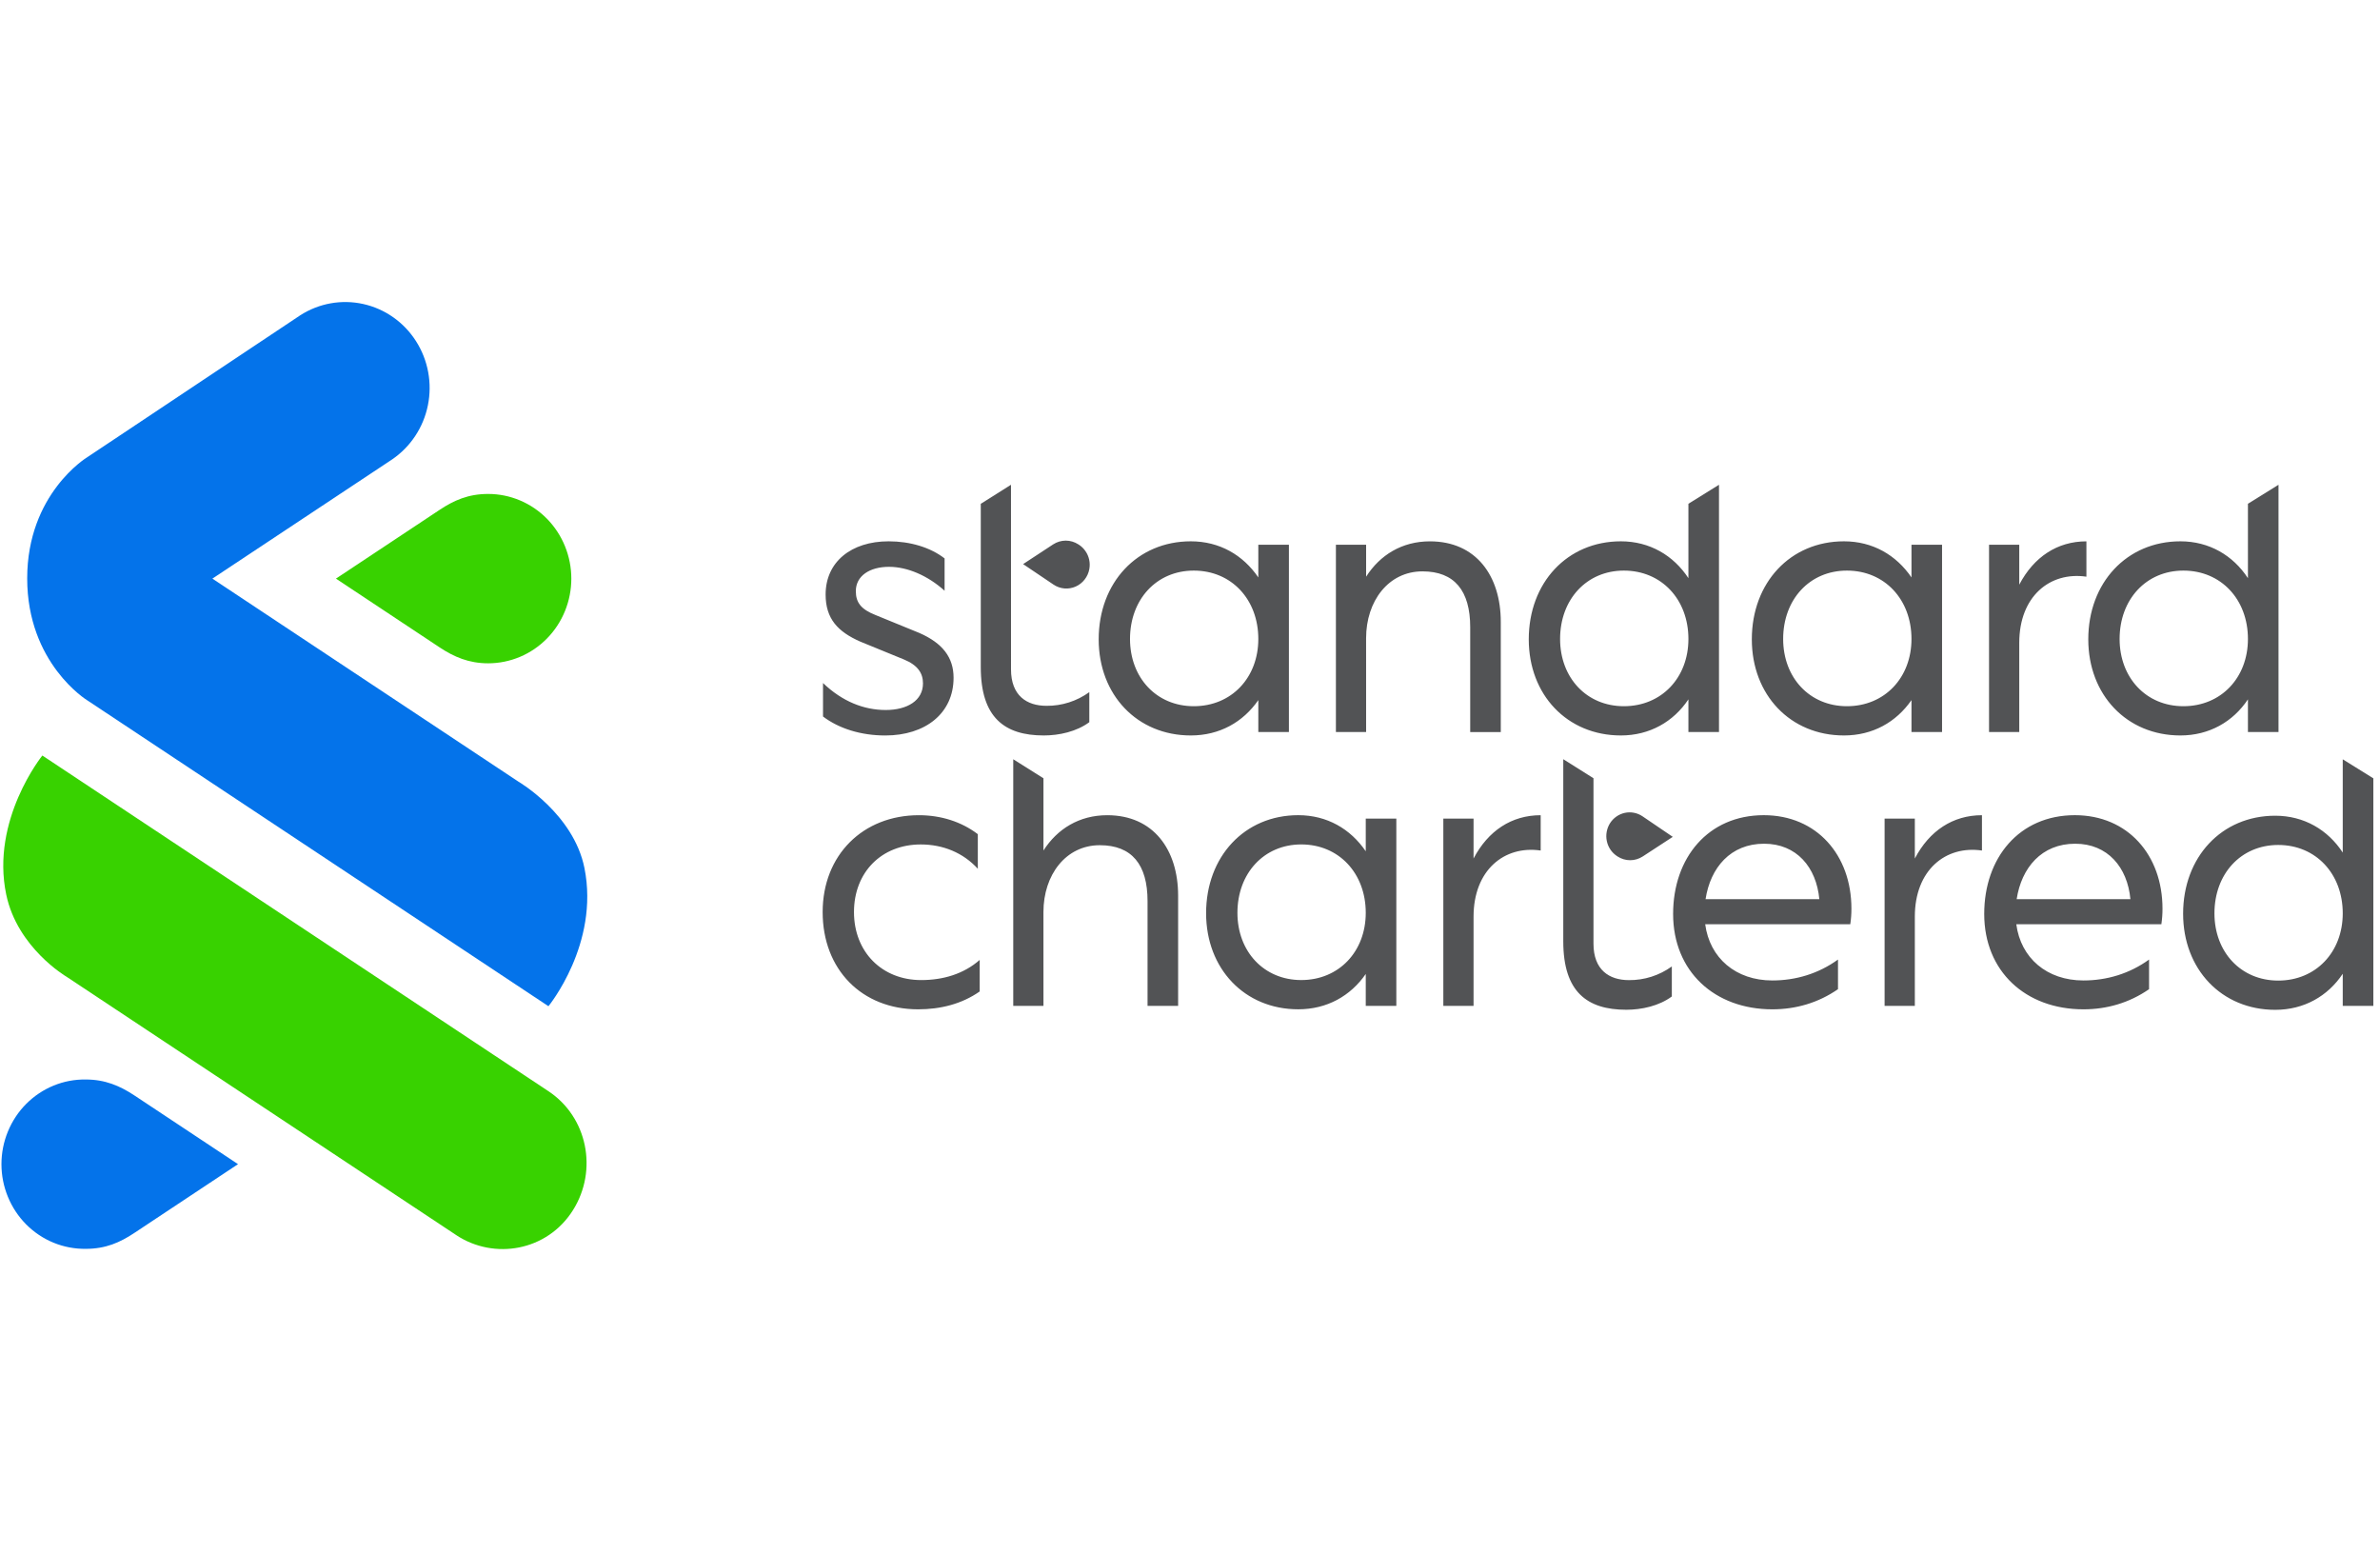
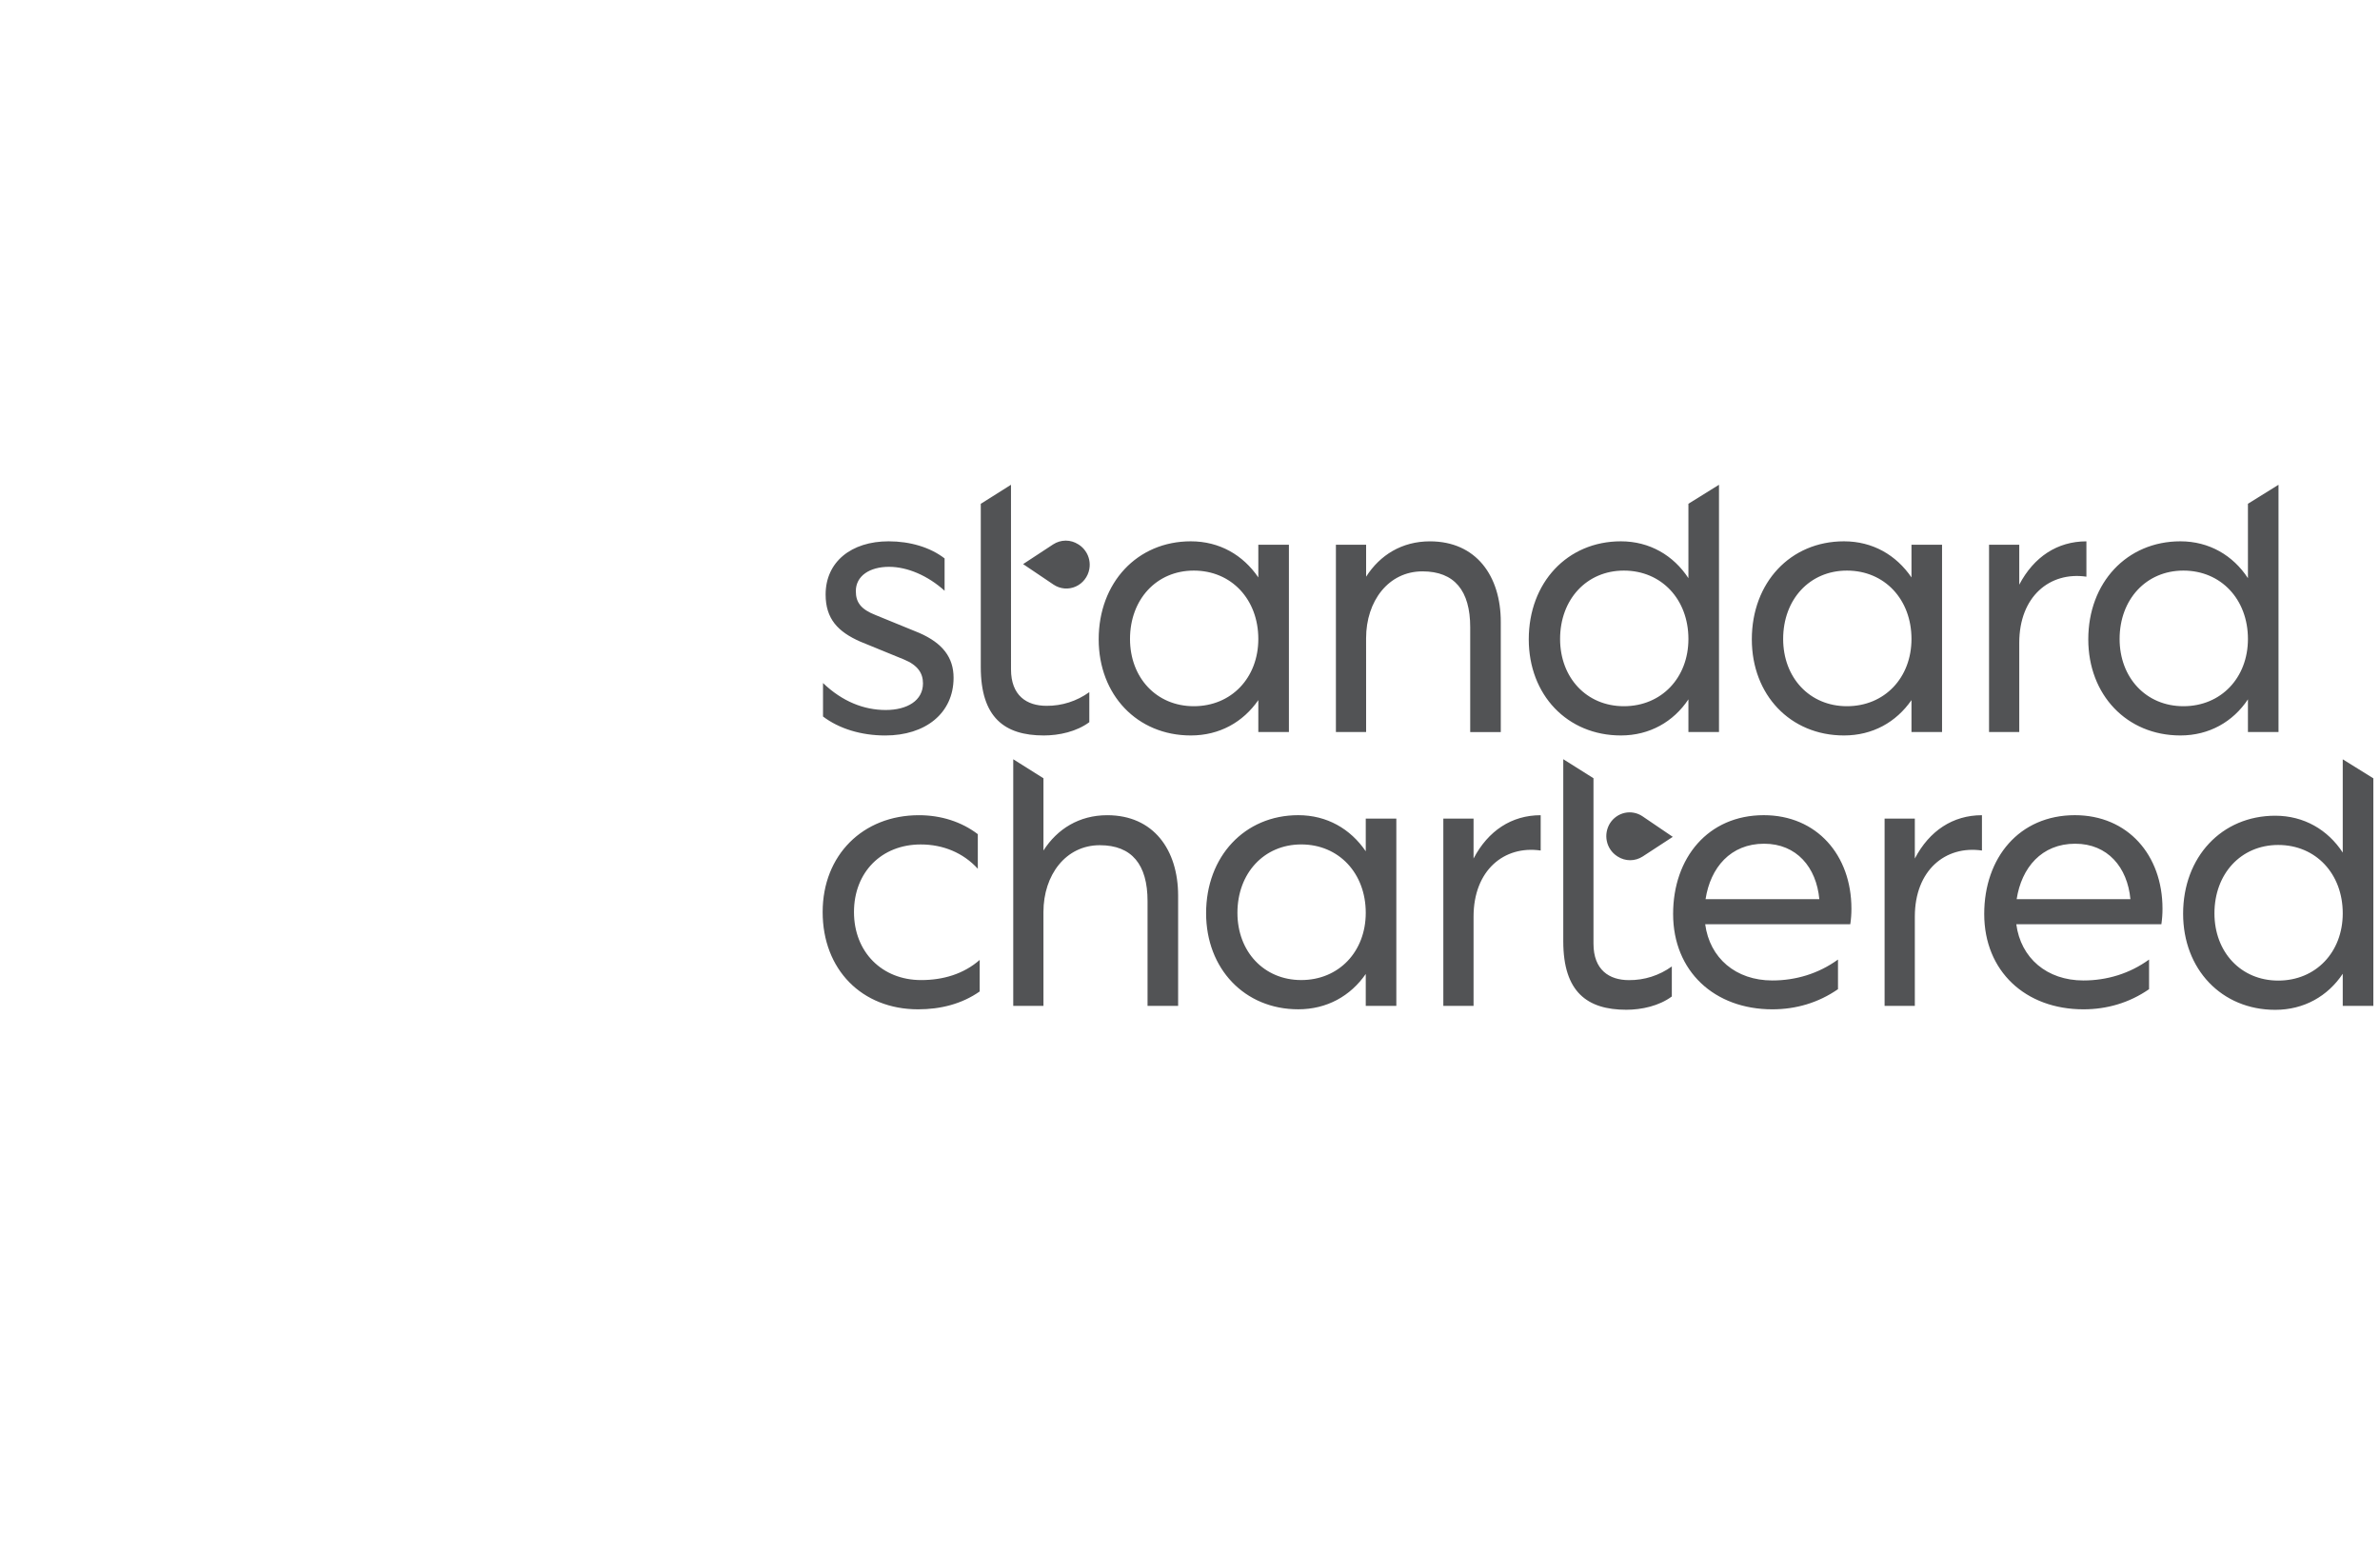
<svg xmlns="http://www.w3.org/2000/svg" width="98" height="64" viewBox="0 0 98 64" fill="none">
  <g clip-path="url(#clip0_1945_34728)">
-     <path d="M18.788 50.846L2.731 40.203C2.731 40.203 0.718 39.024 0.257 36.828C-0.391 33.745 1.744 31.102 1.744 31.102L22.582 44.92C24.19 45.986 24.628 48.169 23.595 49.815C22.534 51.505 20.352 51.879 18.787 50.846H18.788Z" fill="#38D200" />
-     <path d="M3.58 28.821C3.58 28.821 1.12 27.308 1.12 23.811C1.12 20.326 3.578 18.832 3.578 18.832L12.357 12.983C13.129 12.485 14.063 12.316 14.957 12.515C15.85 12.713 16.631 13.262 17.129 14.043C17.628 14.824 17.804 15.773 17.619 16.685C17.435 17.597 16.904 18.398 16.143 18.915L8.745 23.82L21.35 32.179C21.35 32.179 23.619 33.502 24.066 35.736C24.691 38.854 22.583 41.422 22.583 41.422L3.58 28.821ZM3.533 51.41C4.357 51.41 4.943 51.144 5.516 50.766L9.801 47.924L5.516 45.083C4.938 44.704 4.332 44.439 3.533 44.439C3.079 44.432 2.629 44.517 2.208 44.689C1.787 44.862 1.404 45.117 1.08 45.442C0.757 45.766 0.501 46.153 0.326 46.579C0.15 47.005 0.06 47.462 0.06 47.924C0.06 48.386 0.15 48.843 0.326 49.27C0.501 49.696 0.757 50.082 1.08 50.407C1.404 50.731 1.787 50.987 2.208 51.159C2.629 51.331 3.079 51.416 3.533 51.41Z" fill="#0473EA" />
-     <path d="M20.102 20.334C19.277 20.334 18.691 20.601 18.118 20.978L13.833 23.82L18.118 26.661C18.696 27.041 19.302 27.306 20.102 27.306C20.551 27.306 20.996 27.215 21.412 27.04C21.827 26.865 22.204 26.608 22.522 26.285C22.84 25.961 23.092 25.577 23.264 25.154C23.436 24.731 23.525 24.278 23.525 23.82C23.525 23.362 23.436 22.909 23.264 22.486C23.092 22.063 22.84 21.679 22.522 21.355C22.204 21.032 21.827 20.775 21.412 20.6C20.996 20.425 20.551 20.334 20.102 20.334Z" fill="#38D200" />
    <path d="M37.929 40.346C38.835 40.346 39.68 40.096 40.34 39.517V40.815C39.603 41.331 38.727 41.55 37.806 41.55C35.485 41.55 33.874 39.908 33.874 37.546C33.874 35.2 35.532 33.559 37.837 33.559C38.743 33.559 39.587 33.825 40.263 34.34V35.764C39.664 35.107 38.835 34.763 37.913 34.763C36.3 34.763 35.164 35.905 35.164 37.546C35.164 39.188 36.316 40.346 37.929 40.346ZM42.966 41.409H41.722V31.256L42.966 32.039V35.013C43.535 34.122 44.441 33.559 45.593 33.559C47.498 33.559 48.511 34.982 48.511 36.874V41.409H47.252V37.093C47.252 35.592 46.607 34.794 45.285 34.794C43.888 34.794 42.965 36.014 42.965 37.547L42.966 41.409ZM56.237 40.095C55.607 41.002 54.64 41.549 53.457 41.549C51.245 41.549 49.663 39.876 49.663 37.593C49.663 35.264 51.245 33.558 53.457 33.558C54.64 33.558 55.607 34.121 56.237 35.044V33.699H57.496V41.408H56.237V40.095ZM50.953 37.577C50.953 39.172 52.044 40.345 53.58 40.345C55.131 40.345 56.237 39.172 56.237 37.577C56.237 35.951 55.131 34.762 53.58 34.762C52.044 34.763 50.953 35.951 50.953 37.578V37.577ZM60.676 41.409H59.431V33.7H60.676V35.342C61.275 34.2 62.242 33.559 63.44 33.559V35.013C61.935 34.794 60.676 35.827 60.676 37.734V41.409ZM76.188 38.047H70.214C70.398 39.439 71.473 40.362 72.978 40.362C73.946 40.362 74.883 40.08 75.682 39.501V40.721C74.868 41.284 73.946 41.55 72.978 41.55C70.597 41.55 68.893 39.986 68.893 37.624C68.893 35.309 70.337 33.558 72.626 33.558C74.807 33.558 76.235 35.2 76.235 37.405C76.236 37.62 76.22 37.835 76.188 38.047ZM70.229 37.016H74.914C74.791 35.702 73.977 34.733 72.641 34.733C71.258 34.732 70.428 35.717 70.229 37.015V37.016ZM78.846 41.409H77.601V33.7H78.846V35.342C79.445 34.2 80.412 33.559 81.61 33.559V35.013C80.105 34.794 78.846 35.827 78.846 37.734V41.409ZM88.998 38.047H83.024C83.207 39.439 84.283 40.362 85.788 40.362C86.756 40.362 87.693 40.08 88.491 39.501V40.721C87.677 41.284 86.756 41.55 85.788 41.55C83.407 41.55 81.703 39.986 81.703 37.624C81.703 35.309 83.146 33.558 85.435 33.558C87.616 33.558 89.044 35.2 89.044 37.405C89.045 37.62 89.029 37.834 88.998 38.047ZM83.039 37.016H87.723C87.6 35.702 86.786 34.733 85.45 34.733C84.068 34.732 83.239 35.717 83.039 37.015V37.016ZM96.466 40.086C95.853 41.008 94.869 41.571 93.687 41.571C91.475 41.571 89.893 39.898 89.893 37.614C89.893 35.285 91.475 33.58 93.687 33.58C94.869 33.58 95.853 34.159 96.466 35.097V31.258L97.726 32.041V41.409H96.466V40.086ZM91.183 37.599C91.183 39.194 92.273 40.367 93.809 40.367C95.361 40.367 96.466 39.194 96.466 37.599C96.466 35.973 95.361 34.784 93.809 34.784C92.273 34.784 91.183 35.972 91.183 37.599ZM65.614 38.847C65.614 39.926 66.259 40.348 67.073 40.348C67.706 40.354 68.324 40.157 68.84 39.785V41.021C68.317 41.411 67.596 41.568 66.966 41.568C65.353 41.568 64.37 40.833 64.37 38.753V31.254L65.614 32.037V38.847ZM67.625 33.599C67.519 33.529 67.401 33.481 67.277 33.458C67.153 33.434 67.026 33.436 66.902 33.463C66.779 33.49 66.662 33.541 66.558 33.614C66.454 33.687 66.365 33.779 66.296 33.887C66.228 33.995 66.181 34.115 66.158 34.242C66.135 34.368 66.136 34.498 66.163 34.623C66.189 34.749 66.239 34.868 66.311 34.974C66.382 35.08 66.474 35.17 66.579 35.24L66.606 35.258C66.761 35.358 66.94 35.412 67.124 35.412C67.307 35.412 67.487 35.358 67.641 35.258L68.879 34.45L67.625 33.599ZM36.47 29.228C37.36 29.228 38.005 28.837 38.005 28.133C38.005 27.711 37.791 27.383 37.221 27.148L35.424 26.413C34.502 26.007 33.996 25.475 33.996 24.474C33.996 23.129 35.055 22.284 36.591 22.284C37.482 22.284 38.311 22.535 38.895 22.988V24.319C38.204 23.694 37.359 23.334 36.607 23.334C35.808 23.334 35.24 23.709 35.24 24.335C35.24 24.804 35.455 25.085 36.054 25.32L37.852 26.055C38.819 26.477 39.265 27.071 39.265 27.9C39.265 29.37 38.097 30.277 36.454 30.277C35.455 30.277 34.549 29.996 33.889 29.496V28.118C34.688 28.884 35.579 29.228 36.47 29.228ZM41.63 27.555C41.63 28.634 42.275 29.056 43.09 29.056C43.721 29.062 44.339 28.865 44.854 28.493V29.729C44.331 30.119 43.61 30.276 42.98 30.276C41.367 30.276 40.385 29.541 40.385 27.461V20.74L41.629 19.956L41.63 27.555ZM51.813 28.821C51.184 29.729 50.216 30.276 49.033 30.276C46.822 30.276 45.24 28.603 45.24 26.319C45.24 23.99 46.822 22.284 49.033 22.284C50.216 22.284 51.184 22.848 51.813 23.77V22.426H53.073V30.135H51.813V28.821ZM46.53 26.304C46.53 27.899 47.62 29.072 49.156 29.072C50.708 29.072 51.813 27.899 51.813 26.304C51.813 24.677 50.708 23.489 49.156 23.489C47.62 23.489 46.53 24.677 46.53 26.304ZM56.252 30.135H55.008V22.426H56.252V23.74C56.821 22.849 57.727 22.285 58.879 22.285C60.783 22.285 61.797 23.709 61.797 25.601V30.136H60.538V25.82C60.538 24.319 59.892 23.521 58.572 23.521C57.174 23.521 56.251 24.741 56.251 26.274L56.252 30.135ZM69.523 28.79C68.908 29.713 67.925 30.276 66.743 30.276C64.531 30.276 62.949 28.603 62.949 26.319C62.949 23.99 64.531 22.284 66.743 22.284C67.925 22.284 68.908 22.863 69.523 23.801V20.738L70.782 19.956V30.135H69.523V28.79ZM64.239 26.304C64.239 27.899 65.33 29.072 66.865 29.072C68.417 29.072 69.523 27.899 69.523 26.304C69.523 24.677 68.417 23.489 66.865 23.489C65.331 23.489 64.239 24.677 64.239 26.304ZM92.562 28.79C91.948 29.713 90.965 30.276 89.782 30.276C87.57 30.276 85.988 28.603 85.988 26.319C85.988 23.99 87.57 22.284 89.782 22.284C90.965 22.284 91.948 22.863 92.562 23.801V20.738L93.821 19.956V30.135H92.562V28.79ZM87.278 26.304C87.278 27.899 88.369 29.072 89.905 29.072C91.456 29.072 92.562 27.899 92.562 26.304C92.562 24.677 91.456 23.489 89.905 23.489C88.37 23.489 87.278 24.677 87.278 26.304ZM78.708 28.821C78.078 29.729 77.11 30.276 75.928 30.276C73.716 30.276 72.134 28.603 72.134 26.319C72.134 23.99 73.716 22.284 75.928 22.284C77.11 22.284 78.078 22.848 78.708 23.77V22.426H79.967V30.135H78.708V28.821ZM73.424 26.304C73.424 27.899 74.515 29.072 76.05 29.072C77.602 29.072 78.708 27.899 78.708 26.304C78.708 24.677 77.602 23.489 76.05 23.489C74.514 23.489 73.424 24.677 73.424 26.304ZM83.146 30.135H81.902V22.426H83.146V24.068C83.745 22.927 84.713 22.285 85.911 22.285V23.74C84.406 23.521 83.146 24.553 83.146 26.461V30.135ZM43.384 24.068C43.517 24.157 43.669 24.21 43.827 24.224C43.985 24.238 44.144 24.211 44.289 24.148C44.435 24.084 44.563 23.984 44.661 23.858C44.76 23.732 44.827 23.582 44.855 23.424C44.878 23.297 44.876 23.167 44.849 23.041C44.821 22.915 44.77 22.795 44.697 22.69C44.625 22.584 44.533 22.494 44.426 22.424L44.4 22.408C44.245 22.308 44.065 22.255 43.882 22.255C43.698 22.256 43.519 22.31 43.364 22.411L42.128 23.222L43.384 24.068Z" fill="#525355" />
  </g>
  <defs>
    <clipPath id="clip0_1945_34728">
      <rect width="98" height="39.2" fill="white" transform="translate(0 12.4)" />
    </clipPath>
  </defs>
</svg>